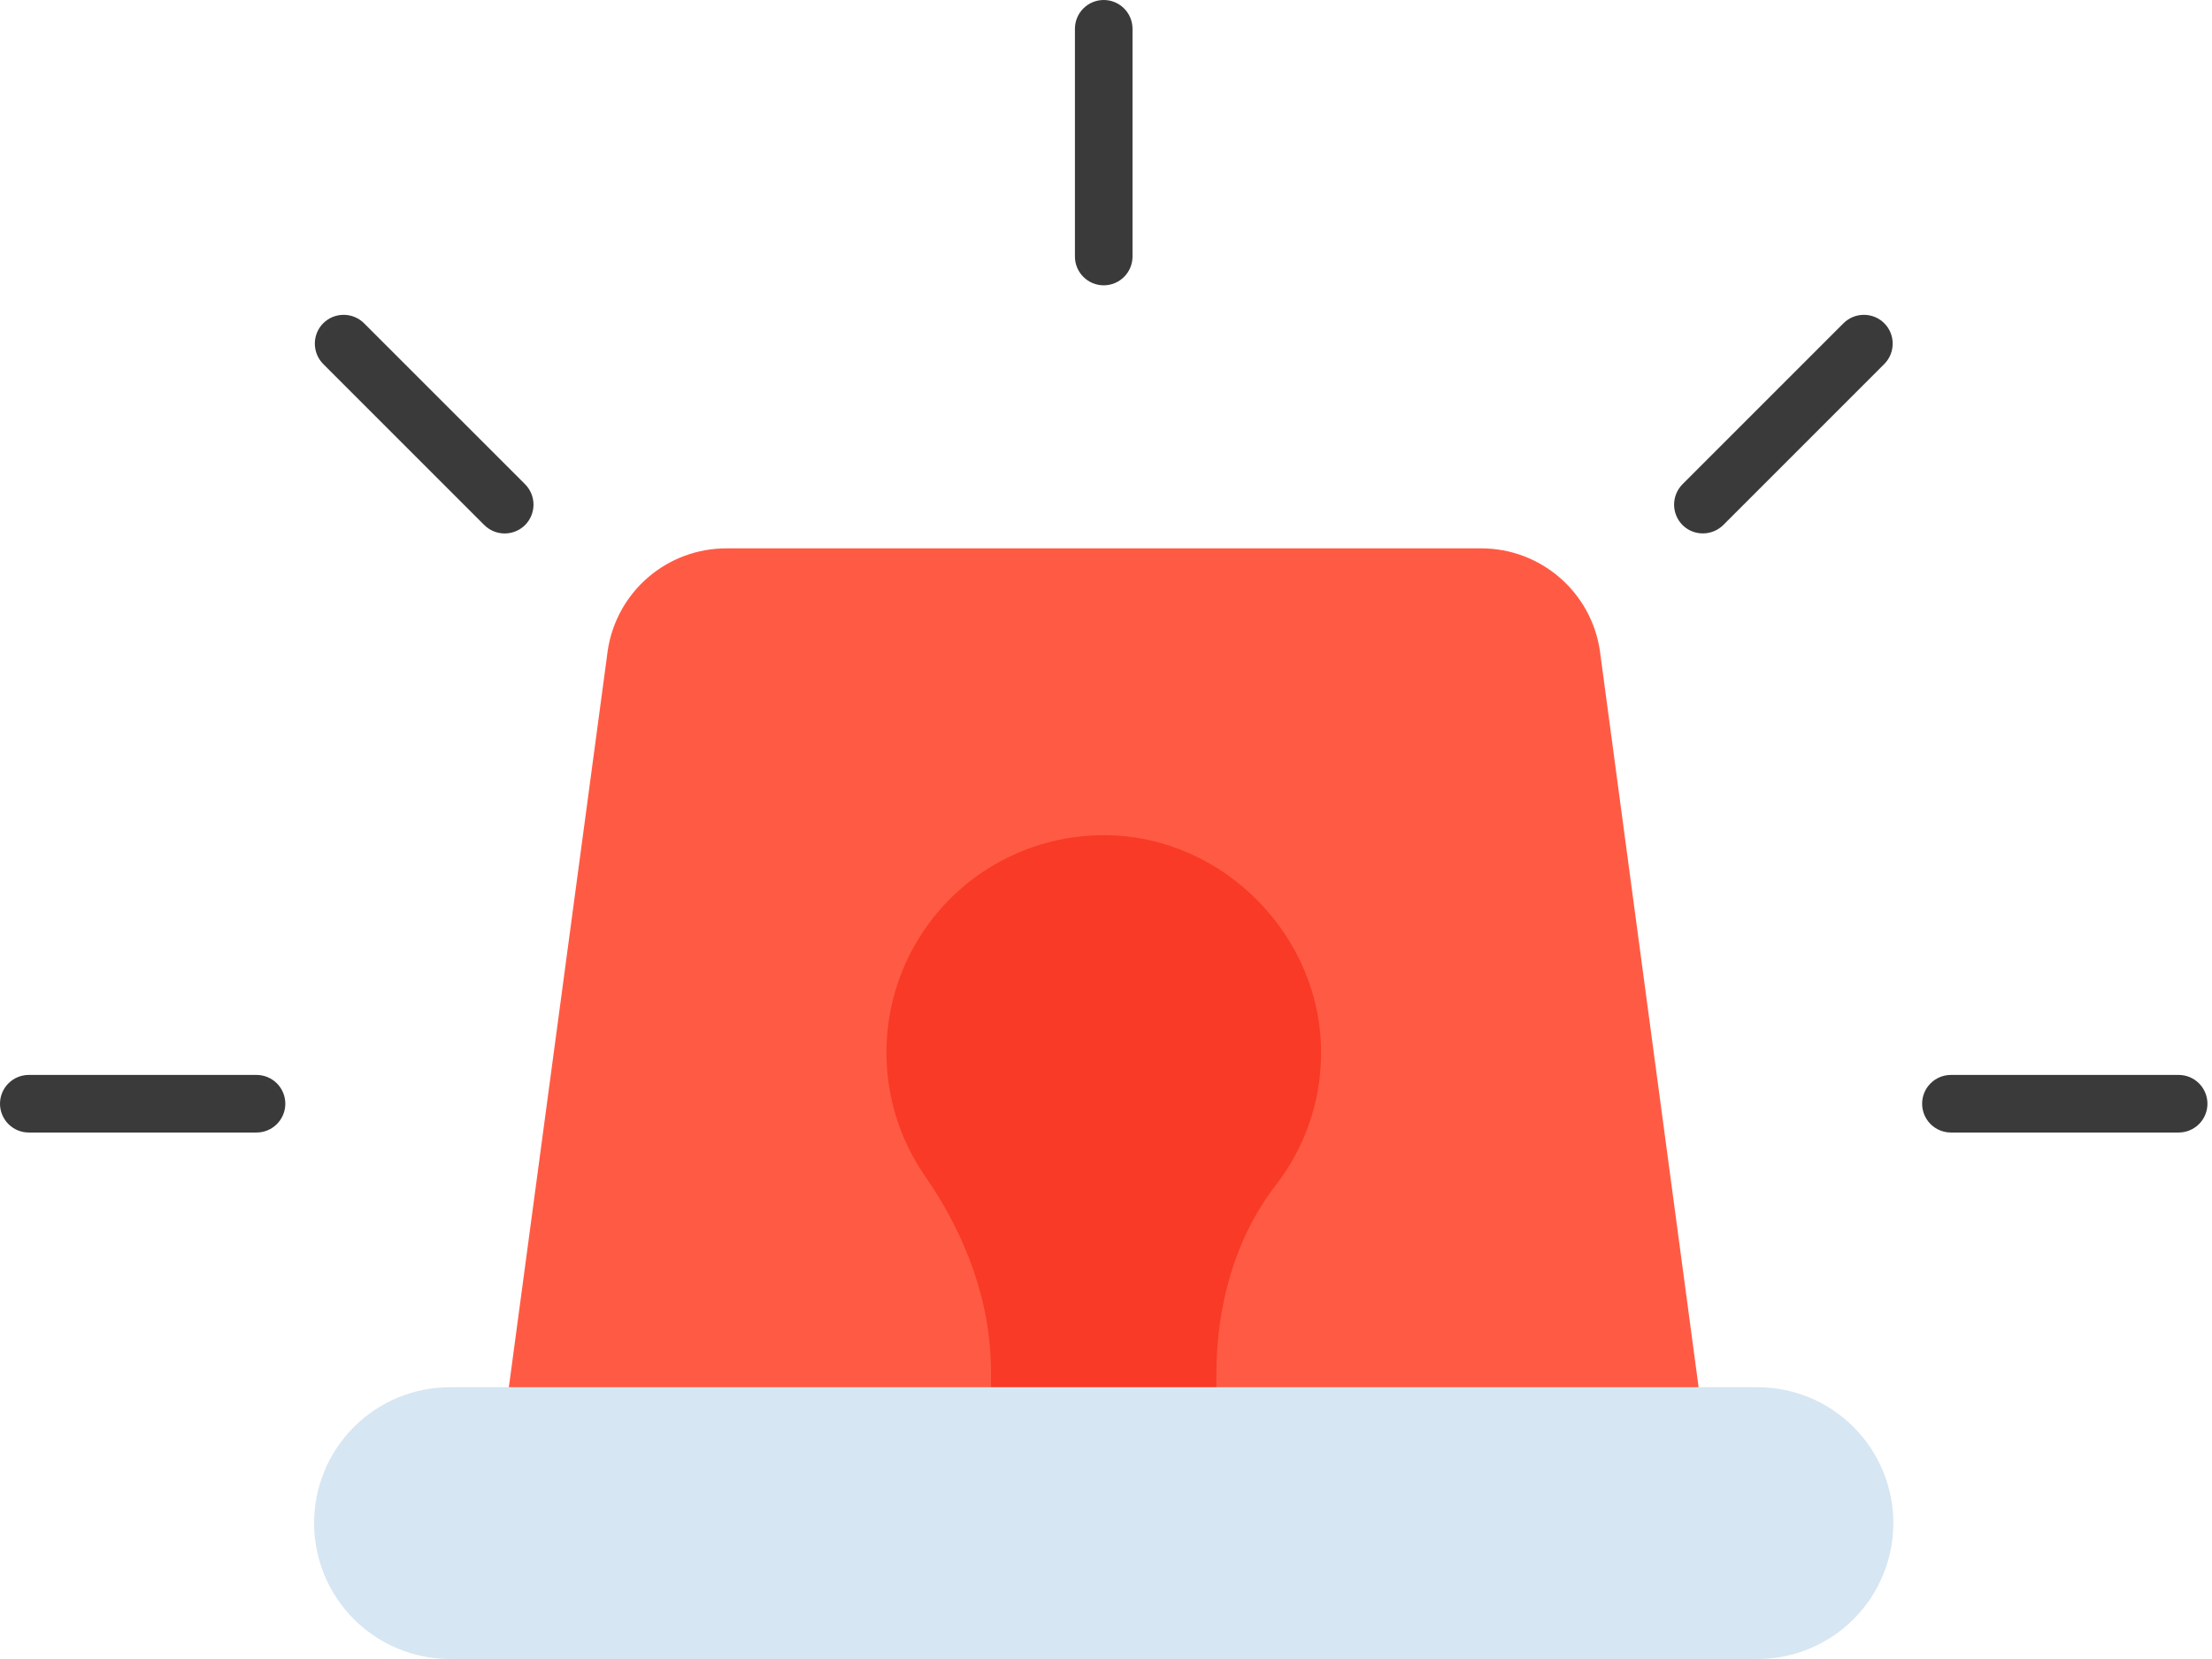
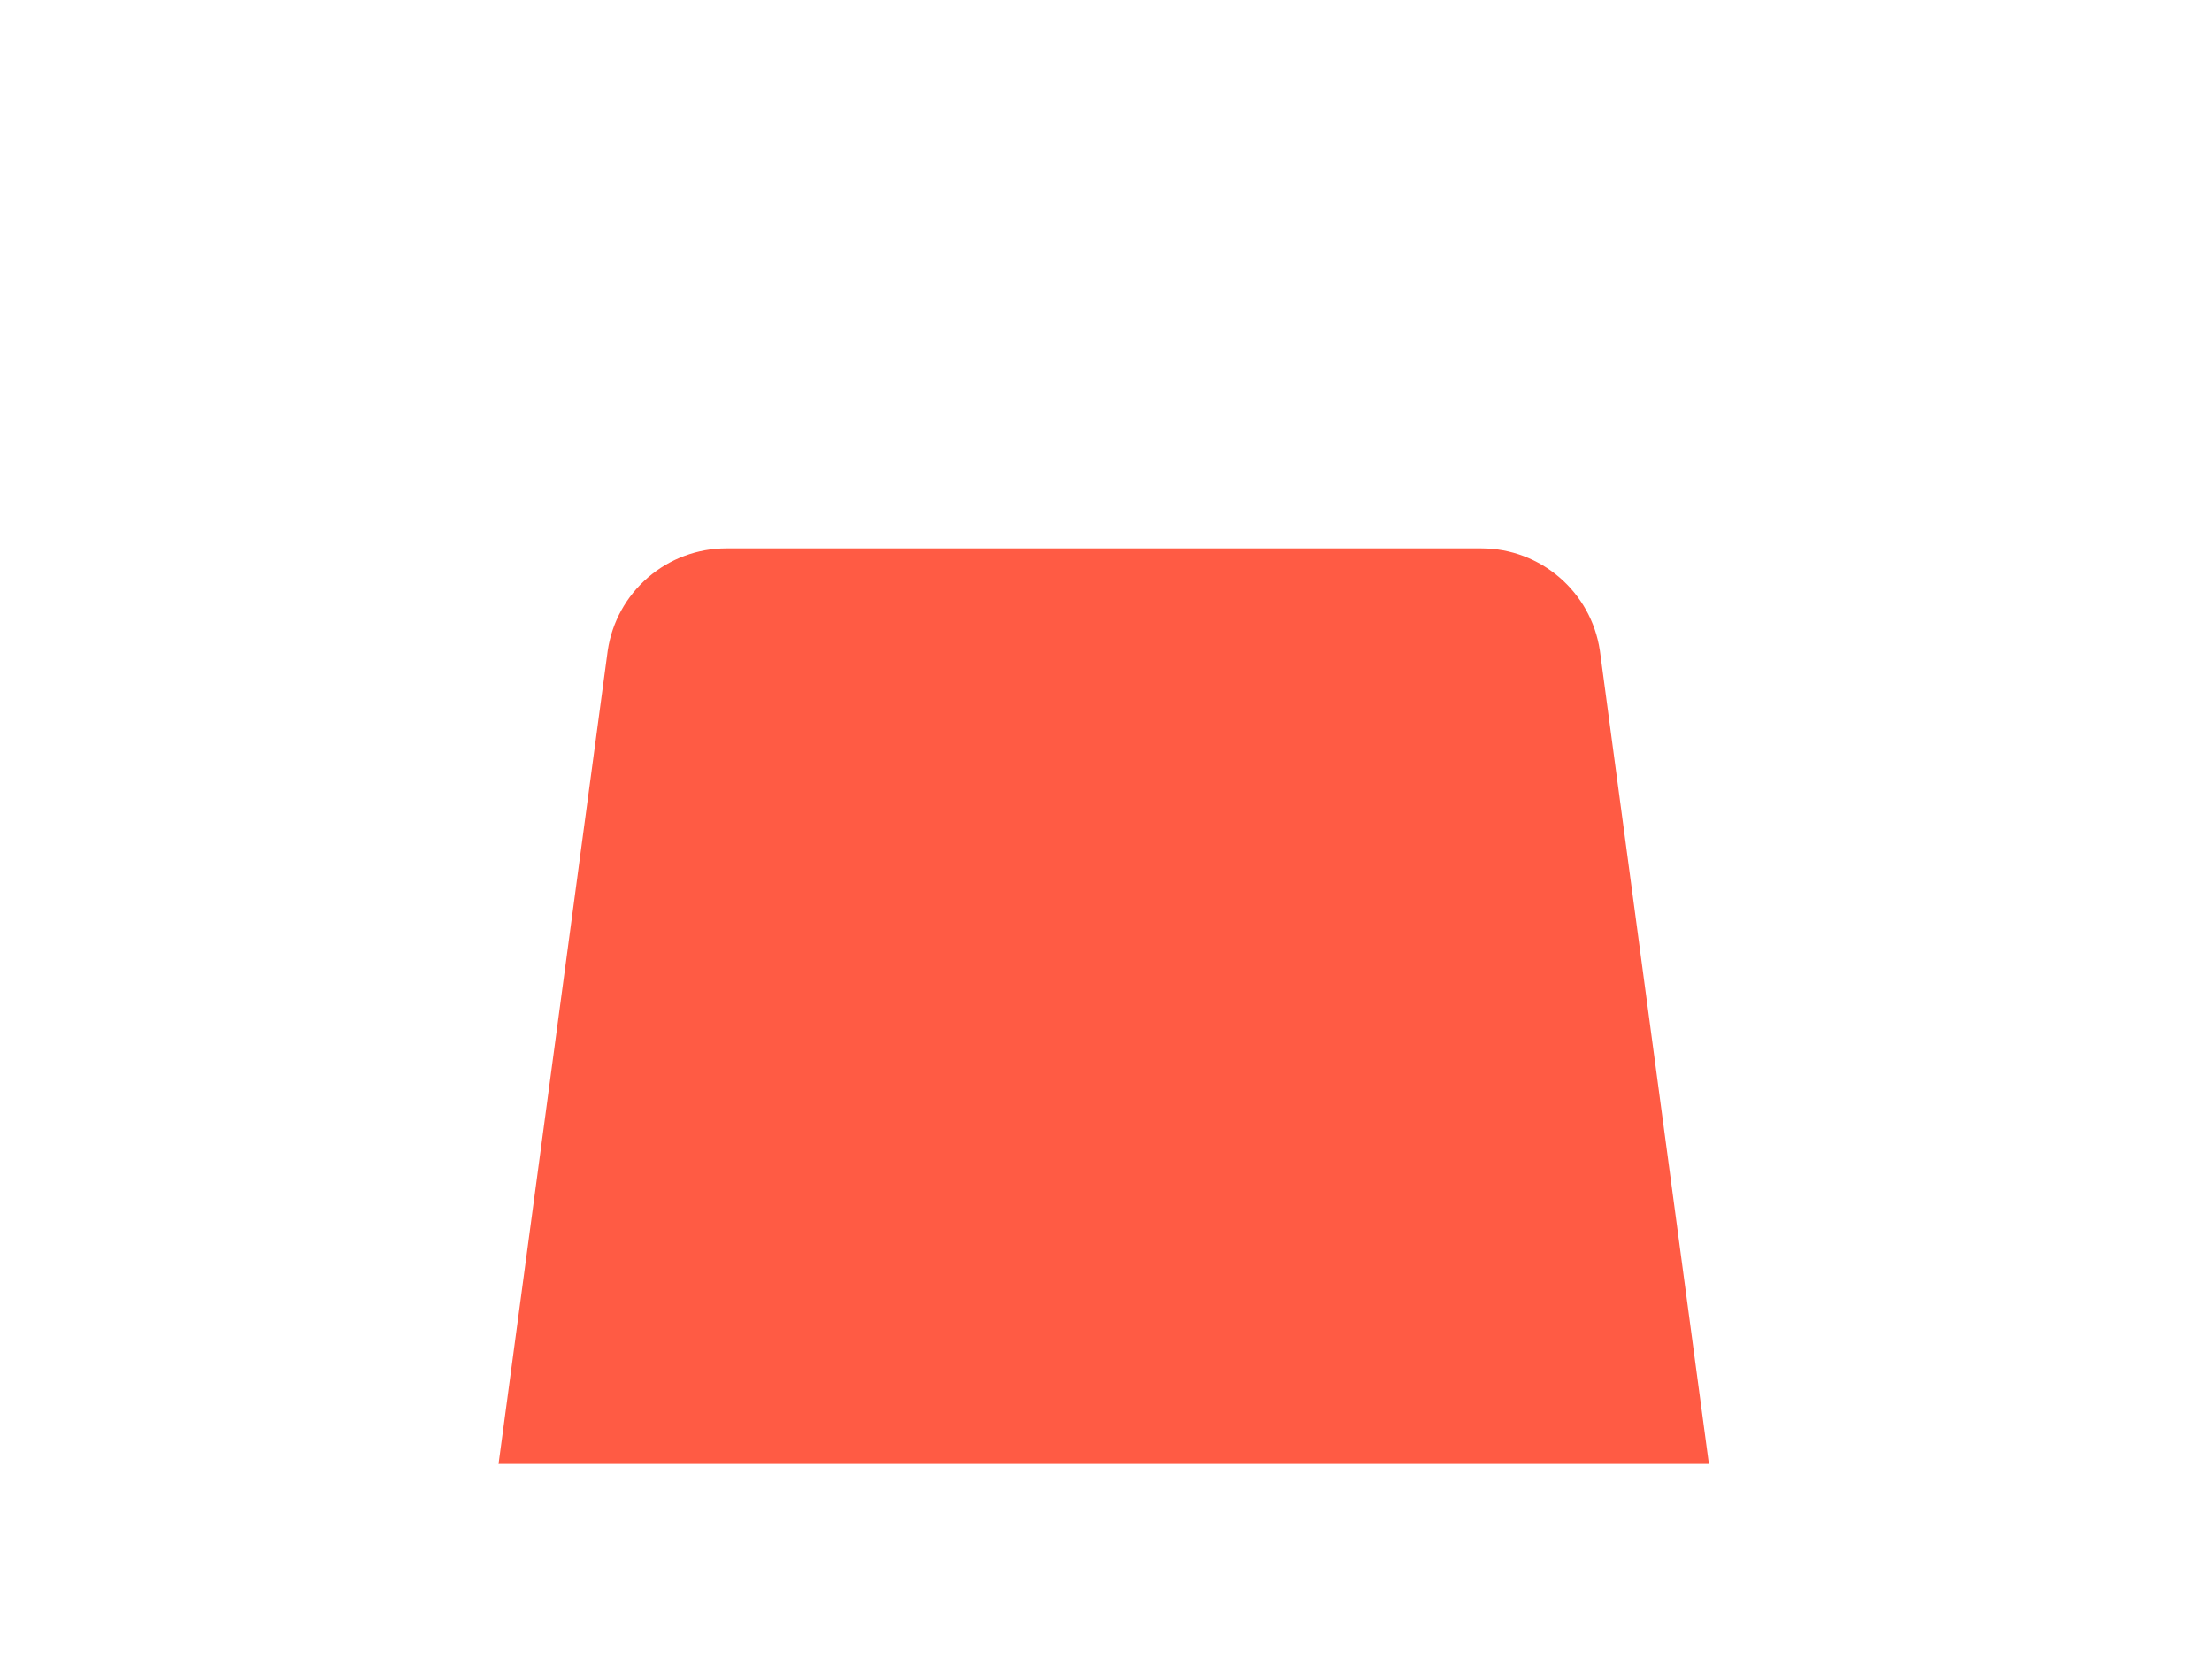
<svg xmlns="http://www.w3.org/2000/svg" width="400" height="300" viewBox="0 0 400 300" fill="none">
  <path d="M309.025 264.733H90.151L109.895 117.656C110.655 112.514 113.238 107.817 117.174 104.422C121.109 101.026 126.135 99.16 131.332 99.162H267.871C278.604 99.162 287.726 107.035 289.309 117.656L309.025 264.733Z" fill="#FF5B44" />
-   <path d="M238.895 190.799C238.803 199.306 235.936 207.549 230.731 214.278C223.275 223.927 219.97 236.159 219.97 248.35V264.72H179.206V248.169C179.206 235.354 174.582 223.191 167.265 212.667C163.157 206.725 160.766 199.765 160.356 192.553C159.946 185.341 161.532 178.155 164.94 171.785C168.348 165.416 173.446 160.109 179.674 156.448C185.901 152.787 193.018 150.914 200.241 151.034C221.498 151.367 239.159 169.542 238.895 190.799Z" fill="#F93A26" />
-   <path d="M393.97 194.381H352.788C351.408 194.381 350.083 194.93 349.107 195.906C348.13 196.883 347.582 198.207 347.582 199.588C347.582 200.969 348.13 202.293 349.107 203.27C350.083 204.246 351.408 204.795 352.788 204.795H393.97C395.35 204.795 396.675 204.246 397.651 203.27C398.628 202.293 399.176 200.969 399.176 199.588C399.176 198.207 398.628 196.883 397.651 195.906C396.675 194.93 395.35 194.381 393.97 194.381ZM46.388 194.381H5.207C3.826 194.381 2.501 194.93 1.525 195.906C0.549 196.883 0 198.207 0 199.588C0 200.969 0.549 202.293 1.525 203.27C2.501 204.246 3.826 204.795 5.207 204.795H46.388C47.769 204.795 49.093 204.246 50.069 203.27C51.046 202.293 51.594 200.969 51.594 199.588C51.594 198.207 51.046 196.883 50.069 195.906C49.093 194.93 47.769 194.381 46.388 194.381ZM307.928 96.455C309.311 96.458 310.638 95.914 311.621 94.942L340.737 65.826C342.764 63.799 342.764 60.48 340.737 58.453C338.71 56.426 335.391 56.426 333.364 58.453L304.249 87.569C303.276 88.549 302.73 89.874 302.73 91.255C302.73 92.636 303.276 93.961 304.249 94.942C304.731 95.425 305.305 95.808 305.936 96.068C306.568 96.328 307.245 96.459 307.928 96.455ZM87.569 94.942C88.55 95.918 89.878 96.467 91.262 96.467C92.646 96.467 93.974 95.918 94.955 94.942C95.928 93.961 96.474 92.636 96.474 91.255C96.474 89.874 95.928 88.549 94.955 87.569L65.826 58.453C63.799 56.426 60.48 56.426 58.453 58.453C56.426 60.48 56.426 63.799 58.453 65.826L87.569 94.942ZM199.588 51.594C200.969 51.594 202.293 51.046 203.27 50.069C204.246 49.093 204.795 47.769 204.795 46.388V5.207C204.795 3.826 204.246 2.501 203.27 1.525C202.293 0.549 200.969 0 199.588 0C198.207 0 196.883 0.549 195.906 1.525C194.93 2.501 194.381 3.826 194.381 5.207V46.388C194.381 49.262 196.714 51.594 199.588 51.594Z" fill="#3A3A3A" />
-   <path d="M317.8 300H81.376C74.859 300 68.608 297.411 63.999 292.802C59.39 288.194 56.801 281.943 56.801 275.425C56.801 268.907 59.39 262.656 63.999 258.048C68.608 253.439 74.859 250.85 81.376 250.85H317.8C324.318 250.85 330.568 253.439 335.177 258.048C339.786 262.656 342.375 268.907 342.375 275.425C342.375 281.943 339.786 288.194 335.177 292.802C330.568 297.411 324.318 300 317.8 300Z" fill="#D6E6F2" />
</svg>